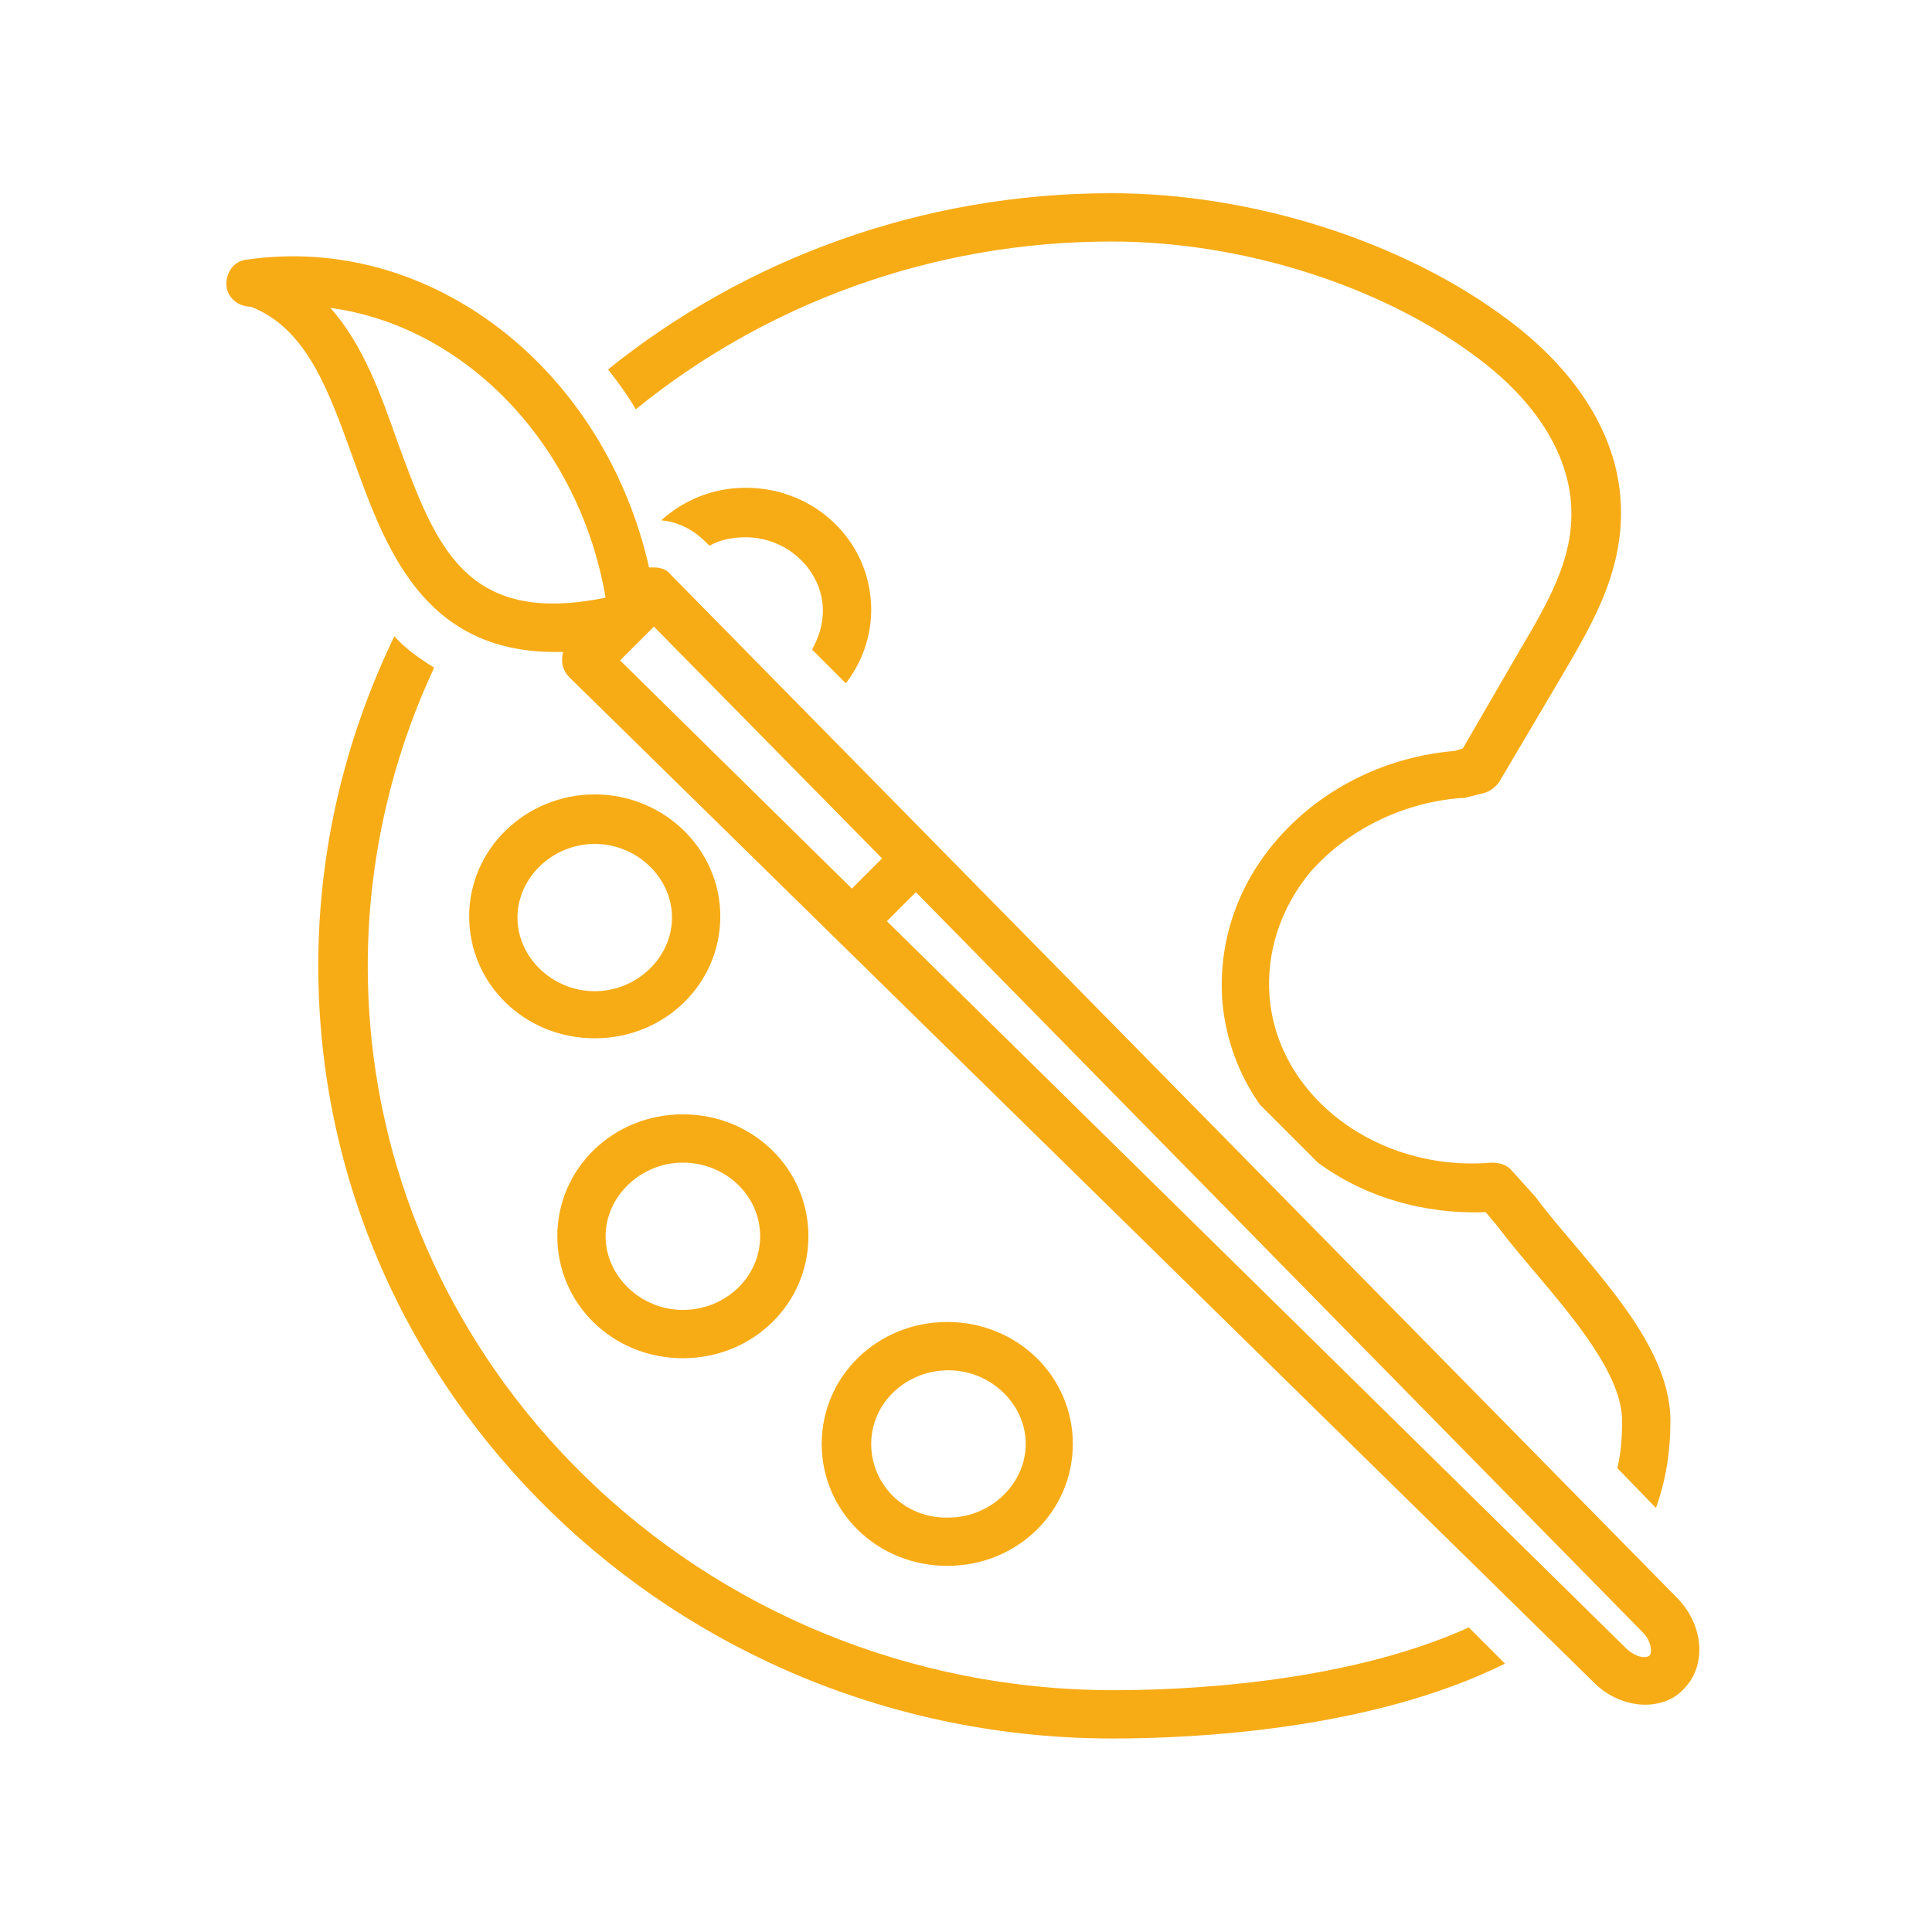
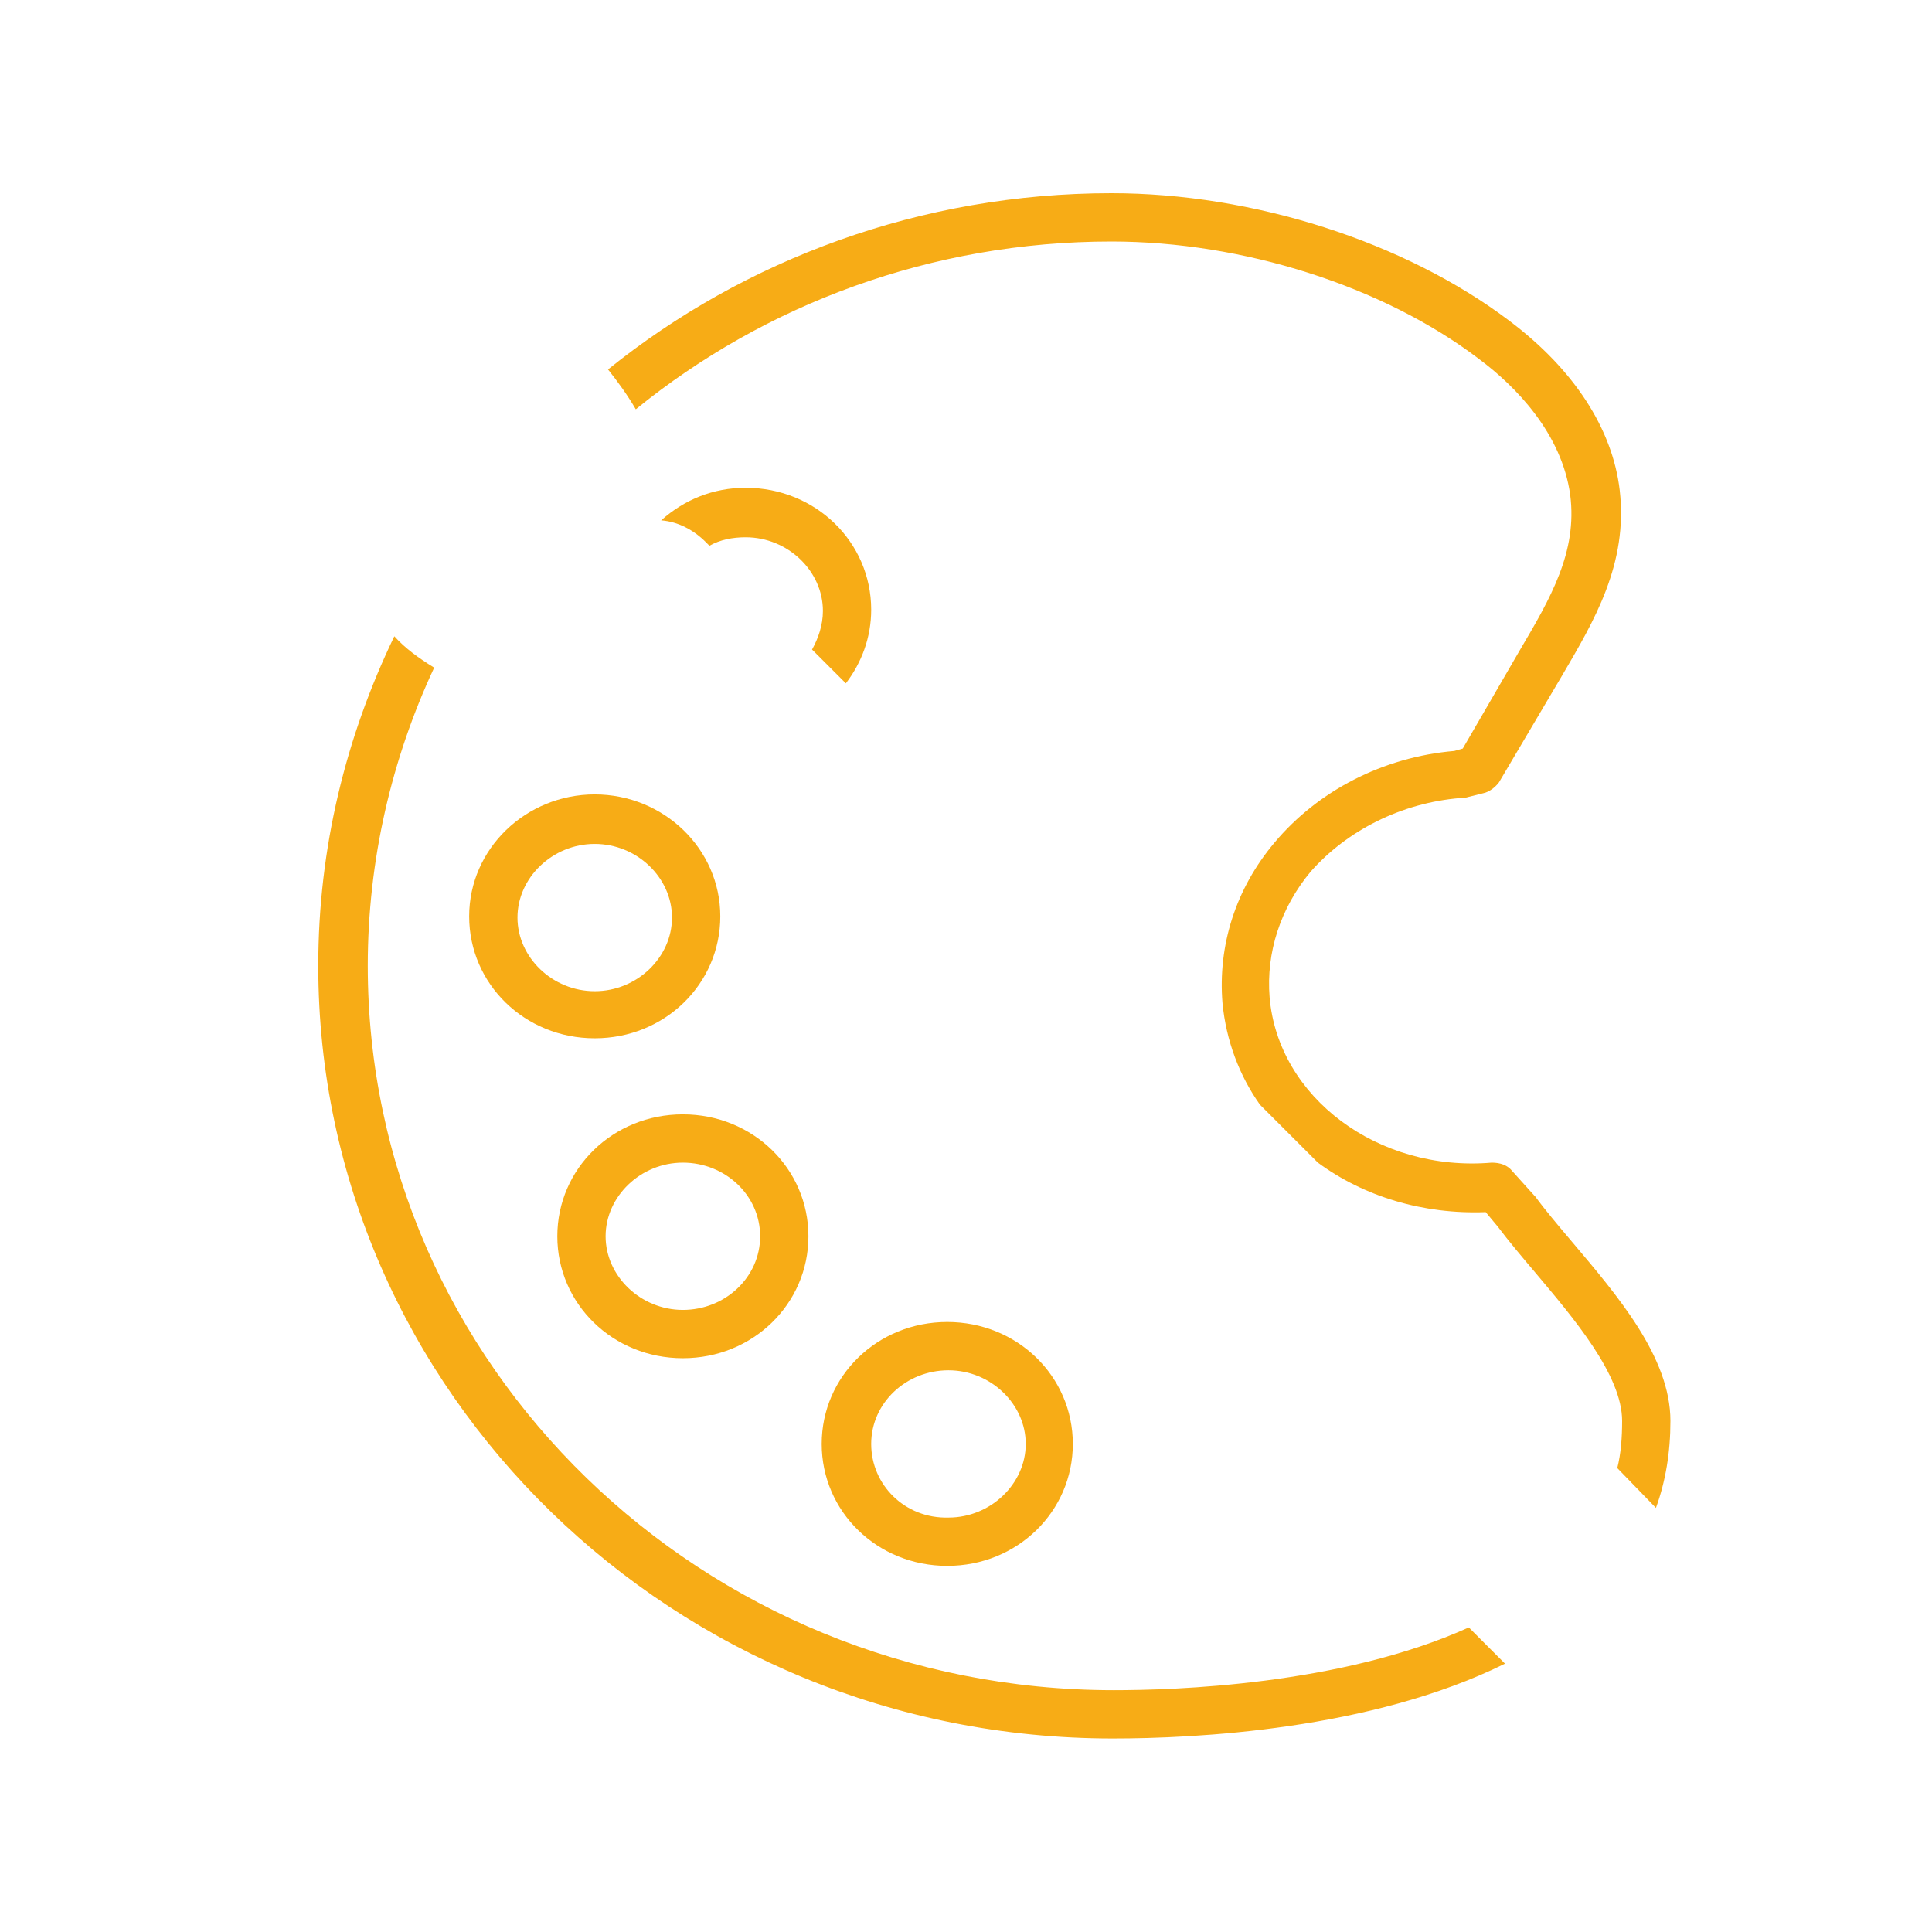
<svg xmlns="http://www.w3.org/2000/svg" width="500" zoomAndPan="magnify" viewBox="0 0 375 375" height="500" preserveAspectRatio="xMidYMid meet" version="1.0">
  <defs>
    <clipPath id="76734ffe20">
-       <path d="M 43.336 49 L 330 49 L 330 331 L 43.336 331 Z M 43.336 49 " clip-rule="nonzero" />
-     </clipPath>
+       </clipPath>
    <clipPath id="ba960447c8">
      <path d="M 118 37.5 L 325 37.5 L 325 293 L 118 293 Z M 118 37.5 " clip-rule="nonzero" />
    </clipPath>
    <clipPath id="2535c9c797">
      <path d="M 61 123 L 293 123 L 293 337.5 L 61 337.5 Z M 61 123 " clip-rule="nonzero" />
    </clipPath>
  </defs>
  <path fill="#f7ac16" d="M 115.438 154.195 C 102.082 154.195 91.066 164.742 91.066 177.863 C 91.066 190.984 101.848 201.531 115.438 201.531 C 129.027 201.531 139.809 190.984 139.809 177.863 C 139.809 164.742 128.797 154.195 115.438 154.195 Z M 115.438 192.391 C 107.238 192.391 100.441 185.832 100.441 178.098 C 100.441 170.363 107.238 163.805 115.438 163.805 C 123.641 163.805 130.434 170.363 130.434 178.098 C 130.434 185.832 123.641 192.391 115.438 192.391 Z M 115.438 192.391 " fill-opacity="1" fill-rule="nonzero" />
  <path fill="#f7ac16" d="M 108.176 239.961 C 108.176 253.082 118.953 263.629 132.543 263.629 C 146.137 263.629 156.914 253.082 156.914 239.961 C 156.914 226.84 146.137 216.293 132.543 216.293 C 118.953 216.293 108.176 226.84 108.176 239.961 Z M 147.543 239.961 C 147.543 247.926 140.746 254.254 132.543 254.254 C 124.344 254.254 117.547 247.691 117.547 239.961 C 117.547 232.227 124.344 225.668 132.543 225.668 C 140.746 225.668 147.543 231.992 147.543 239.961 Z M 147.543 239.961 " fill-opacity="1" fill-rule="nonzero" />
  <path fill="#f7ac16" d="M 208.234 280.266 C 208.234 267.145 197.453 256.598 183.863 256.598 C 170.27 256.598 159.492 267.145 159.492 280.266 C 159.492 293.387 170.27 303.934 183.863 303.934 C 197.453 303.934 208.234 293.387 208.234 280.266 Z M 169.098 280.266 C 169.098 272.297 175.895 265.973 184.098 265.973 C 192.297 265.973 199.094 272.531 199.094 280.266 C 199.094 287.996 192.297 294.559 184.098 294.559 C 175.66 294.793 169.098 288.23 169.098 280.266 Z M 169.098 280.266 " fill-opacity="1" fill-rule="nonzero" />
  <path fill="#f7ac16" d="M 164.18 132.637 C 167.227 128.652 169.098 123.734 169.098 118.344 C 169.098 105.223 158.32 94.676 144.73 94.676 C 138.402 94.676 132.777 97.02 128.328 101.004 C 131.605 101.238 134.652 102.879 136.996 105.223 L 137.699 105.926 C 139.809 104.754 142.152 104.285 144.73 104.285 C 152.93 104.285 159.727 110.844 159.727 118.578 C 159.727 121.391 158.789 123.969 157.617 126.078 Z M 164.18 132.637 " fill-opacity="1" fill-rule="nonzero" />
  <g clip-path="url(#76734ffe20)">
    <path fill="#f7ac16" d="M 47.953 50.387 C 45.375 50.621 43.734 52.965 43.969 55.543 C 44.203 57.887 46.312 59.527 48.656 59.527 C 59.668 63.746 63.887 76.164 68.574 89.051 C 74.664 105.926 81.93 126.547 107.707 126.547 C 108.176 126.547 108.875 126.547 109.344 126.547 C 109.109 127.016 109.109 127.715 109.109 128.184 C 109.109 129.355 109.578 130.527 110.516 131.465 L 309.461 326.664 C 312.273 329.473 316.023 330.879 319.305 330.879 C 322.117 330.879 324.93 329.941 326.805 327.832 C 331.254 323.383 330.785 315.648 325.633 310.258 L 130.199 111.547 C 129.496 110.609 128.328 110.141 126.922 110.141 C 126.688 110.141 126.219 110.141 125.984 110.141 C 117.312 71.711 83.805 45.234 47.953 50.387 Z M 177.77 173.176 L 318.836 316.82 C 320.477 318.461 320.711 320.57 320.242 321.273 C 319.539 321.977 317.664 321.742 315.789 320.102 L 172.145 178.801 Z M 126.922 121.625 L 171.207 166.617 L 165.352 172.473 L 120.359 128.184 Z M 77.242 86.008 C 73.961 76.633 70.445 66.793 64.121 59.762 C 90.129 63.277 112.391 86.008 117.547 116 C 90.129 121.625 84.508 105.691 77.242 86.008 Z M 77.242 86.008 " fill-opacity="1" fill-rule="nonzero" />
  </g>
  <g clip-path="url(#ba960447c8)">
    <path fill="#f7ac16" d="M 283.453 154.898 C 283.688 154.898 283.922 154.898 284.156 154.898 L 287.906 153.961 C 289.074 153.727 290.246 152.789 290.949 151.852 L 303.137 131.23 C 309.461 120.453 316.023 109.438 314.383 95.145 C 312.977 83.195 305.48 71.711 293.059 62.34 C 272.672 46.875 243.148 37.5 215.73 37.5 C 178.707 37.5 144.496 50.387 118.016 71.711 C 119.891 74.055 121.766 76.633 123.406 79.445 C 148.48 59.059 180.816 46.875 215.73 46.875 C 241.273 46.875 268.457 55.543 286.969 69.602 C 294.23 74.992 303.137 84.133 304.777 96.082 C 306.184 107.098 301.027 116 294.934 126.312 L 283.922 145.293 L 282.281 145.762 C 268.457 146.934 255.801 153.492 247.367 163.57 C 239.867 172.473 236.352 183.488 237.289 194.734 C 237.992 202 240.57 208.793 244.555 214.418 L 255.801 225.668 C 264.707 232.227 276.188 235.742 288.375 235.273 L 290.715 238.086 C 292.824 240.898 295.402 243.945 297.98 246.992 C 305.48 255.895 314.852 266.91 314.852 275.812 C 314.852 279.094 314.617 282.141 313.914 284.953 L 321.414 292.684 C 323.289 287.527 324.227 281.906 324.227 275.812 C 324.227 263.395 313.914 251.441 305.012 240.898 C 302.434 237.852 299.855 234.805 297.98 232.227 C 297.98 232.227 297.746 231.992 297.746 231.992 L 293.527 227.309 C 292.59 226.137 291.184 225.668 289.543 225.668 C 267.52 227.543 248.07 213.012 246.43 193.562 C 245.727 184.895 248.539 176.223 254.395 169.191 C 261.426 161.227 271.969 155.836 283.453 154.898 Z M 283.453 154.898 " fill-opacity="1" fill-rule="nonzero" />
  </g>
  <g clip-path="url(#2535c9c797)">
    <path fill="#f7ac16" d="M 76.539 123.5 C 67.168 142.949 61.777 164.508 61.777 187.469 C 61.777 270.188 130.902 337.441 215.965 337.441 C 231.898 337.441 266.113 335.801 292.121 322.914 L 285.094 315.883 C 260.254 327.133 227.684 328.066 216.199 328.066 C 136.293 328.066 71.383 265.035 71.383 187.469 C 71.383 166.852 76.07 147.168 84.273 129.59 C 81.227 127.715 78.648 125.844 76.539 123.5 Z M 76.539 123.5 " fill-opacity="1" fill-rule="nonzero" />
  </g>
</svg>